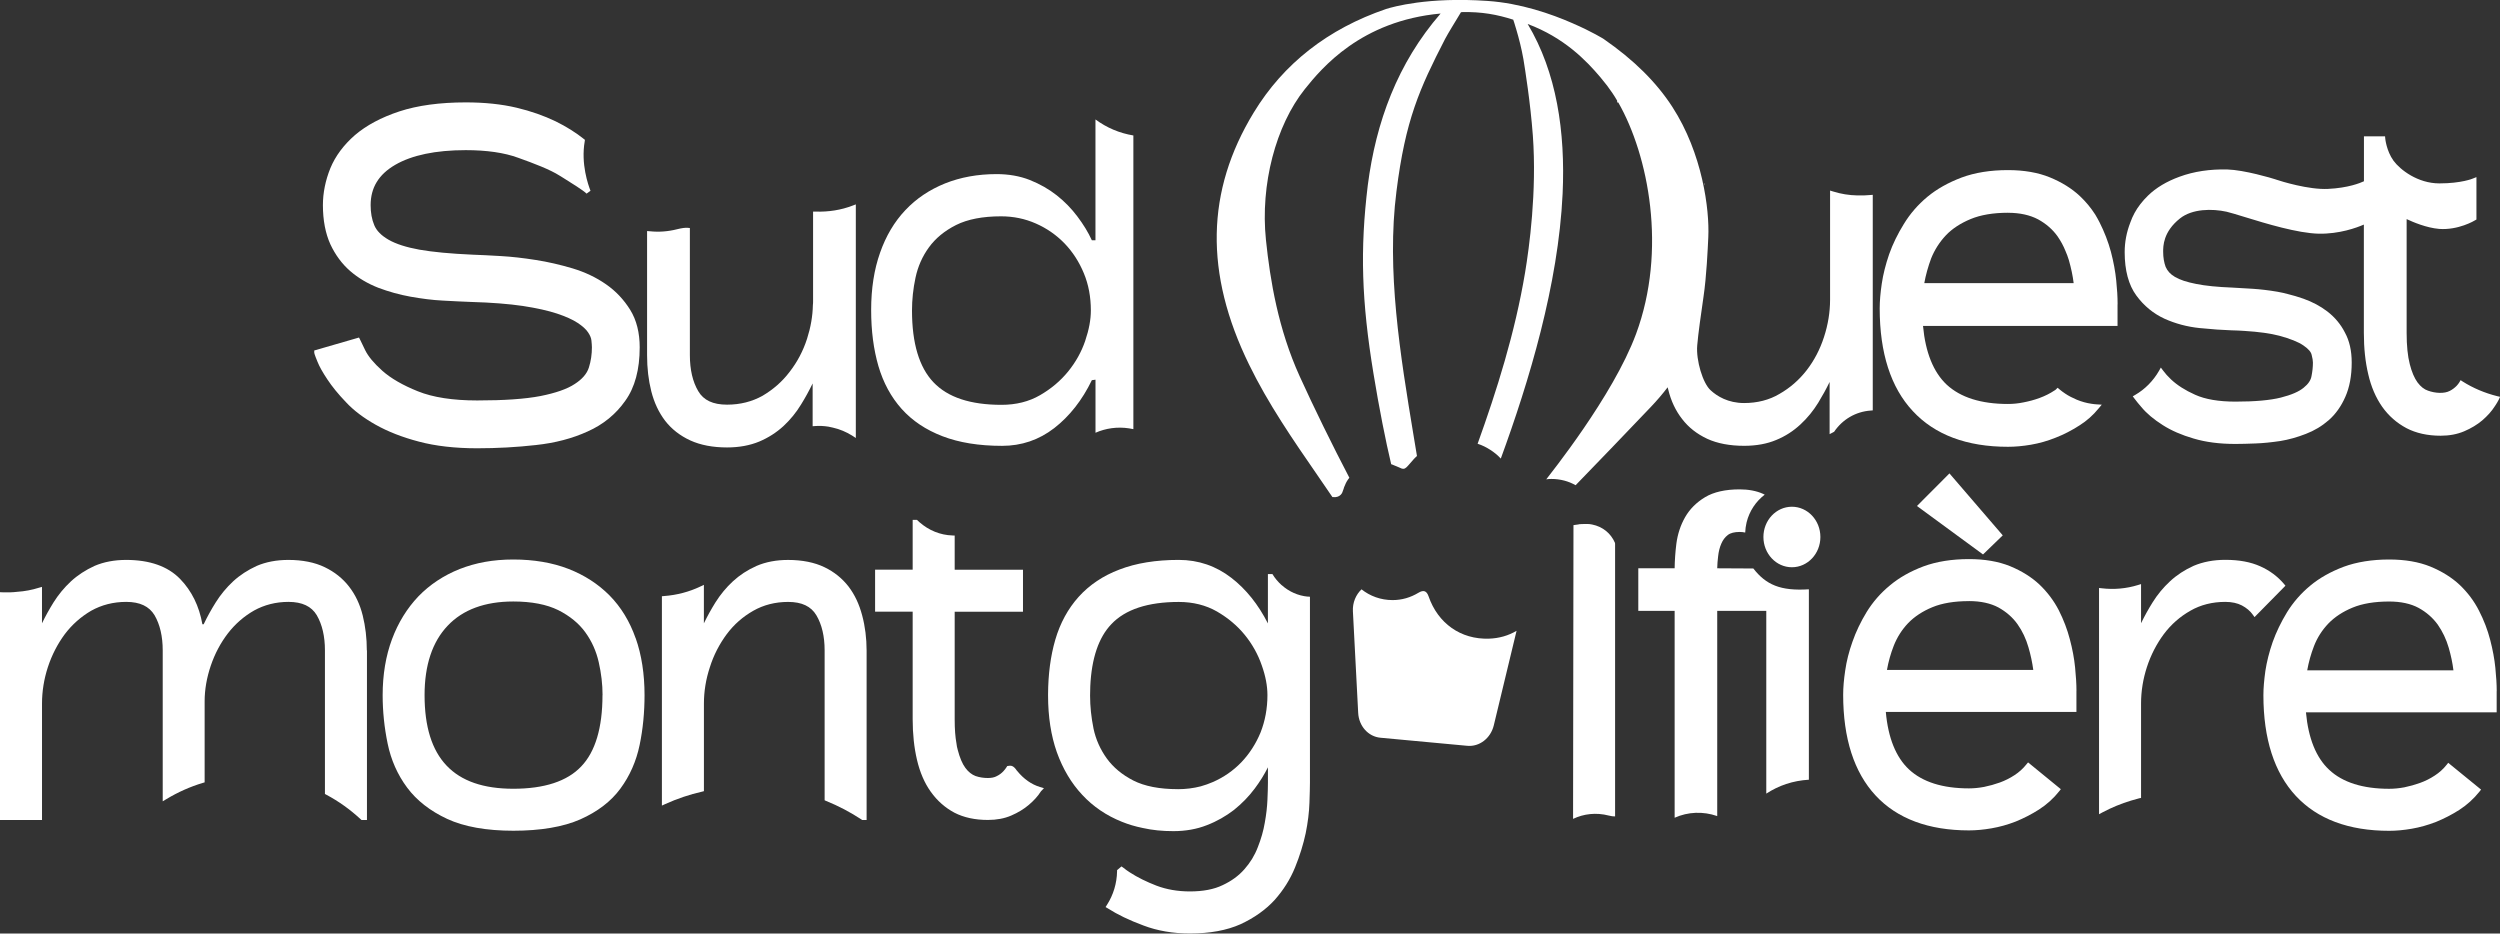
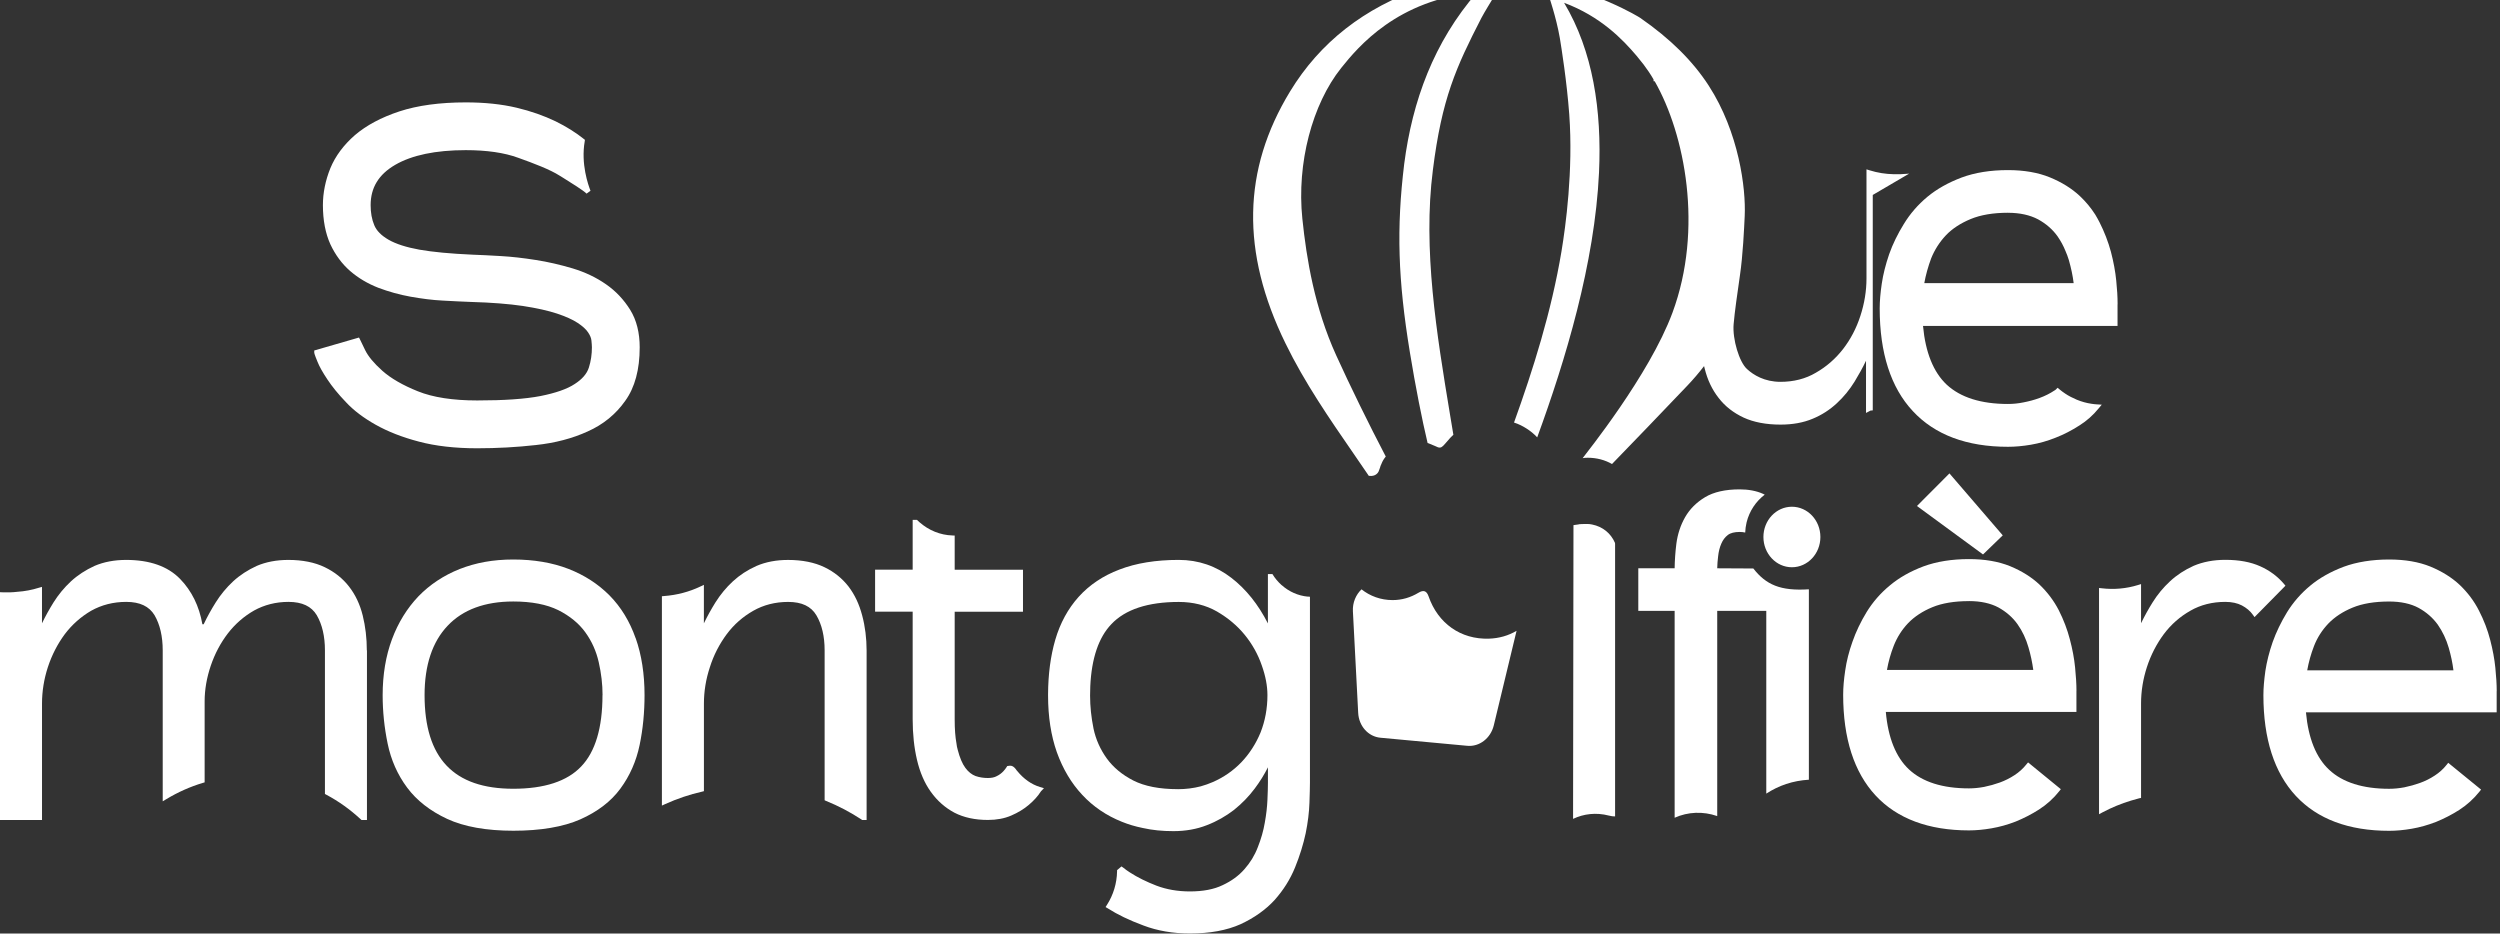
<svg xmlns="http://www.w3.org/2000/svg" id="Calque_2" viewBox="0 0 748.52 279.51">
  <rect x="0" y="0" width="748.52" height="279.51" fill="#333333" stroke="none" />
  <g id="Calque_1-2">
    <path d="m191.53,104.02c0,6.61-1.44,11.99-4.32,15.98-2.82,4.03-6.61,7.11-11.23,9.17-4.56,2.09-9.79,3.47-15.54,4.08-5.73.65-11.64.97-17.57.97-6.61,0-12.49-.67-17.46-2-4.94-1.29-9.29-3-12.93-5.05-3.61-2.03-6.61-4.29-8.9-6.76-2.32-2.41-4.17-4.7-5.55-6.79-1.41-2.12-2.41-3.88-3-5.38-.94-2.29-.94-2.56-.94-2.74v-.56l13.4-3.88.29.56c.27.53.76,1.56,1.56,3.23.91,1.85,2.58,3.88,5.14,6.17,2.58,2.29,6.17,4.35,10.64,6.14,4.5,1.82,10.46,2.74,17.75,2.74,8.17,0,14.37-.44,18.95-1.32,4.56-.91,8.02-2.11,10.26-3.61,2.2-1.41,3.64-3.05,4.23-4.91.62-1.94.91-3.97.91-6.05,0-.53-.06-1.21-.14-2.03-.06-.76-.41-1.59-1.03-2.5-.62-.91-1.65-1.85-3.08-2.79-1.47-.97-3.53-1.91-6.17-2.79-2.67-.88-6.02-1.64-10.26-2.29-4.17-.61-9.37-1.03-15.46-1.2-2.56-.09-5.41-.24-8.55-.41-3.03-.15-6.2-.56-9.64-1.17-3.29-.59-6.52-1.5-9.64-2.67-3.14-1.23-5.99-2.91-8.4-5-2.44-2.11-4.44-4.82-5.94-8.02-1.47-3.26-2.23-7.2-2.23-11.72,0-3.67.76-7.41,2.23-11.05,1.5-3.64,4-6.99,7.38-9.93,3.38-2.88,7.84-5.29,13.28-7.08,5.43-1.79,12.14-2.7,19.89-2.7,5.61,0,10.73.53,15.19,1.59,4.32,1.03,8.23,2.41,11.7,4.08,3.29,1.62,6.11,3.41,8.46,5.29l.32.26-.06.44c-1.18,6.73,1.03,13.05,1.73,14.81l-1.18.85c-.82-.88-4.79-3.35-6.91-4.67l-1.15-.71c-2.91-1.85-7.7-3.67-12.4-5.35-4.15-1.53-9.43-2.29-15.72-2.29-9.02,0-16.13,1.5-21.13,4.41-4.94,2.88-7.34,6.82-7.34,12.05,0,2.29.35,4.26,1.09,6.02.7,1.68,2.11,3.09,4.29,4.35,2.2,1.26,5.29,2.26,9.23,2.97,4,.7,9.2,1.2,15.96,1.5,2.26.09,5.03.2,8.35.41,3.29.18,6.82.59,10.49,1.17,3.64.56,7.29,1.41,11.08,2.53,3.7,1.12,7.05,2.7,9.99,4.76,2.94,2.03,5.35,4.62,7.23,7.64,1.91,3.08,2.85,6.87,2.85,11.25" style="fill:#fff;" />
-     <path d="m256.24,61.18v69.96l-1.12-.73c-1.76-1.09-3.67-1.91-5.76-2.38-.45-.12-.92-.21-1.35-.29-1.35-.21-2.65-.27-3.91-.18l-.79.06v-12.81c-1.06,2.18-2.2,4.26-3.44,6.26-1.44,2.38-3.23,4.59-5.29,6.5-2.12,1.94-4.5,3.47-7.26,4.64-2.82,1.17-6.06,1.76-9.64,1.76-4.23,0-7.94-.7-11.02-2.11-3.06-1.41-5.58-3.38-7.52-5.88-1.91-2.5-3.29-5.47-4.14-8.82-.85-3.38-1.26-6.91-1.26-10.84v-37.14l.82.06c2.7.29,5.47.09,8.23-.62,1.32-.32,2.29-.47,3.09-.41l.67.06v38.05c0,4.35.85,7.99,2.5,10.78,1.59,2.74,4.41,4.06,8.64,4.06,3.93,0,7.49-.91,10.64-2.67,3.17-1.88,5.85-4.2,8.08-7.14,2.29-2.94,4.06-6.29,5.23-9.93,1.09-3.41,1.68-6.79,1.74-10.08.06-.44.06-.76.06-1.12v-26.86h.76c3.88.12,7.61-.47,11.05-1.79l1-.38Z" style="fill:#fff;" />
-     <path d="m324.92,102.05c-1.13,3.33-2.85,6.39-5.12,9.19-2.29,2.8-5.09,5.17-8.42,7.09-3.31,1.92-7.18,2.88-11.53,2.88-9.3,0-16.08-2.23-20.37-6.76-4.27-4.49-6.42-11.67-6.42-21.48,0-3.22.34-6.5,1.05-9.83.71-3.33,2.04-6.36,4.01-9.07,1.95-2.69,4.66-4.95,8.14-6.7,3.45-1.72,7.94-2.6,13.45-2.6,3.67,0,7.15.7,10.43,2.15,3.28,1.44,6.16,3.45,8.62,5.99,2.43,2.54,4.35,5.51,5.76,8.93,1.41,3.39,2.09,7.12,2.09,11.13,0,2.74-.56,5.74-1.69,9.07m3.07-66.28v36.17h-1.09c-1.08-2.38-2.53-4.73-4.32-7.11-1.76-2.35-3.82-4.47-6.2-6.35-2.35-1.85-5.05-3.38-8.05-4.58-3-1.18-6.32-1.76-9.96-1.76-5.64,0-10.78.94-15.42,2.79-4.64,1.88-8.61,4.53-11.87,7.99-3.29,3.47-5.82,7.73-7.58,12.75-1.79,5.05-2.67,10.78-2.67,17.13s.73,11.81,2.17,16.81c1.47,5,3.79,9.29,6.97,12.84,3.2,3.56,7.25,6.26,12.22,8.17,4.96,1.91,10.9,2.88,17.84,2.88,5.82,0,11.02-1.76,15.63-5.32,4.58-3.56,8.35-8.35,11.25-14.34l1.09-.15v15.89c3.06-1.35,6.53-1.85,10.02-1.32.44.06.88.15,1.32.24V40.56c-4.2-.7-7.99-2.32-11.34-4.79" style="fill:#fff;" />
-     <path d="m510.15,54.93c.06.2.12.38.15.59v-.59h-.15Z" style="fill:#fff;" />
-     <path d="m560.72,58.37v64.5l-.67.06c-4.44.32-8.41,2.65-10.9,6.35l-1.35.71v-15.63c-1,2.09-2.12,4.11-3.41,6.23-1.47,2.38-3.2,4.53-5.32,6.49-2.12,1.97-4.53,3.53-7.23,4.64-2.76,1.17-5.99,1.76-9.64,1.76-4.29,0-8.02-.71-11.02-2.09-3.09-1.44-5.61-3.41-7.52-5.91-1.94-2.47-3.35-5.43-4.17-8.82-.06-.23-.12-.47-.18-.7-1.53,2-3.21,3.97-5.05,5.9-7.94,8.35-15.93,16.63-22.51,23.42-2.11-1.21-4.58-1.88-7.26-1.88-.53,0-1.03.03-1.53.12.82-1.15,19.98-24.86,26.89-43.55,9.29-25.09,3.76-53.39-5.32-69.29h-.32l-.03-.56c-.88-1.53-1.88-3-3-4.49-.65-.85-1.32-1.68-2.06-2.56-4.23-4.99-10.82-11.81-21.72-15.89,8.67,14.48,11.31,32.23,10.46,50.81-1.27,27.21-10.05,56.21-18.51,79.31-.94-1.03-2.03-1.91-3.2-2.65-.53-.35-1.12-.67-1.71-.97-.65-.32-1.32-.59-2.03-.82,5.7-15.84,11.2-33.2,14.22-51.31,1.23-7.46,3.53-24.1,2.32-40.93-.74-9.99-2.35-19.98-2.82-22.86-.56-3.23-1.41-6.46-2.09-8.76-.5-1.76-.91-2.97-.97-3.11-4.79-1.53-9.43-2.41-15.4-2.27-.41,0,.15.03-.26.06-2.32,3.85-3.61,5.88-4.76,8.02-7.64,14.84-11.87,24.24-14.54,45.58-3.03,23.71,1.12,48.9,5.14,73.23l1,6.02c-.12.09-.23.21-.38.35l-.38.38c-.11.12-.23.23-.35.38-.38.44-.88.97-1.44,1.65-.79.91-1.23,1.26-2.09.97-.09-.03-.38-.18-.79-.35-.65-.27-1.56-.65-2-.83-.15-.06-.27-.09-.29-.09-1.62-6.79-3.64-16.96-5.29-27.07-3.59-21.86-4.06-37.17-1.71-56.51,2.44-18.83,8.84-36.43,21.8-51.36-23.86,2.18-35.61,16.34-40.67,22.65-8.67,10.87-13.34,28.5-11.63,45.11,1.26,12.17,3.7,26.77,10.11,40.87,4.14,9.14,9.9,20.86,14.87,30.36-.56.7-.97,1.32-1.35,2.32-.18.32-.29.68-.38,1.03-.03.06-.06.15-.09.23-.06.15-.12.32-.18.5-.32,1.18-1.41,1.68-2.2,1.73l-.88-.03c-1.53-2.23-3.03-4.44-4.53-6.61-7.26-10.52-14.75-21.39-20.42-33.06-13.37-27.33-12.9-51.98,1.38-75.43,8.91-14.66,22.24-25.09,39.64-31.03,1.97-.62,12.52-3.67,30.41-2.41,9.82.67,18.98,3.85,25.48,6.7,0,0,.03,0,.06.03,5.64,2.44,9.2,4.64,9.26,4.7,8.99,6.23,15.72,12.9,20.51,20.3,9.02,13.96,11.14,30.71,10.76,38.99-.18,3.73-.53,11.73-1.44,17.87-.76,5.32-1.56,10.79-1.88,14.55-.38,4.44,1.67,11.34,4.02,13.43,1.91,1.76,5.2,3.82,10.02,3.82,3.94,0,7.52-.91,10.58-2.73,3.14-1.79,5.88-4.17,8.14-7.08,2.23-2.88,4-6.23,5.2-9.96,1.21-3.7,1.82-7.47,1.82-11.17v-32.68l.94.29c2.32.73,4.76,1.12,7.26,1.17,1.38.03,2.61,0,3.79-.12l.79-.06Z" style="fill:#fff;" />
+     <path d="m560.72,58.37v64.5l-.67.06l-1.35.71v-15.63c-1,2.09-2.12,4.11-3.41,6.23-1.47,2.38-3.2,4.53-5.32,6.49-2.12,1.97-4.53,3.53-7.23,4.64-2.76,1.17-5.99,1.76-9.64,1.76-4.29,0-8.02-.71-11.02-2.09-3.09-1.44-5.61-3.41-7.52-5.91-1.94-2.47-3.35-5.43-4.17-8.82-.06-.23-.12-.47-.18-.7-1.53,2-3.21,3.97-5.05,5.9-7.94,8.35-15.93,16.63-22.51,23.42-2.11-1.21-4.58-1.88-7.26-1.88-.53,0-1.03.03-1.53.12.82-1.15,19.98-24.86,26.89-43.55,9.29-25.09,3.76-53.39-5.32-69.29h-.32l-.03-.56c-.88-1.53-1.88-3-3-4.49-.65-.85-1.32-1.68-2.06-2.56-4.23-4.99-10.82-11.81-21.72-15.89,8.67,14.48,11.31,32.23,10.46,50.81-1.27,27.21-10.05,56.21-18.51,79.31-.94-1.03-2.03-1.91-3.2-2.65-.53-.35-1.12-.67-1.71-.97-.65-.32-1.32-.59-2.03-.82,5.7-15.84,11.2-33.2,14.22-51.31,1.23-7.46,3.53-24.1,2.32-40.93-.74-9.99-2.35-19.98-2.82-22.86-.56-3.23-1.41-6.46-2.09-8.76-.5-1.76-.91-2.97-.97-3.11-4.79-1.53-9.43-2.41-15.4-2.27-.41,0,.15.03-.26.06-2.32,3.85-3.61,5.88-4.76,8.02-7.64,14.84-11.87,24.24-14.54,45.58-3.03,23.71,1.12,48.9,5.14,73.23l1,6.02c-.12.09-.23.21-.38.35l-.38.38c-.11.12-.23.23-.35.38-.38.44-.88.97-1.44,1.65-.79.91-1.23,1.26-2.09.97-.09-.03-.38-.18-.79-.35-.65-.27-1.56-.65-2-.83-.15-.06-.27-.09-.29-.09-1.62-6.79-3.64-16.96-5.29-27.07-3.59-21.86-4.06-37.17-1.71-56.51,2.44-18.83,8.84-36.43,21.8-51.36-23.86,2.18-35.61,16.34-40.67,22.65-8.67,10.87-13.34,28.5-11.63,45.11,1.26,12.17,3.7,26.77,10.11,40.87,4.14,9.14,9.9,20.86,14.87,30.36-.56.7-.97,1.32-1.35,2.32-.18.32-.29.68-.38,1.03-.03.06-.06.15-.09.23-.06.15-.12.32-.18.5-.32,1.18-1.41,1.68-2.2,1.73l-.88-.03c-1.53-2.23-3.03-4.44-4.53-6.61-7.26-10.52-14.75-21.39-20.42-33.06-13.37-27.33-12.9-51.98,1.38-75.43,8.91-14.66,22.24-25.09,39.64-31.03,1.97-.62,12.52-3.67,30.41-2.41,9.82.67,18.98,3.85,25.48,6.7,0,0,.03,0,.06.03,5.64,2.44,9.2,4.64,9.26,4.7,8.99,6.23,15.72,12.9,20.51,20.3,9.02,13.96,11.14,30.71,10.76,38.99-.18,3.73-.53,11.73-1.44,17.87-.76,5.32-1.56,10.79-1.88,14.55-.38,4.44,1.67,11.34,4.02,13.43,1.91,1.76,5.2,3.82,10.02,3.82,3.94,0,7.52-.91,10.58-2.73,3.14-1.79,5.88-4.17,8.14-7.08,2.23-2.88,4-6.23,5.2-9.96,1.21-3.7,1.82-7.47,1.82-11.17v-32.68l.94.29c2.32.73,4.76,1.12,7.26,1.17,1.38.03,2.61,0,3.79-.12l.79-.06Z" style="fill:#fff;" />
    <path d="m601.21,63.71c3.56,0,6.58.68,9.02,1.97,2.41,1.32,4.38,3.05,5.82,5.08.97,1.41,1.76,2.85,2.38,4.41.35.79.68,1.64,1,2.7.68,2.38,1.18,4.7,1.44,6.91h-44.72c.44-2.47,1.15-4.97,2.05-7.41,1.03-2.56,2.5-4.88,4.44-6.94,1.91-2,4.41-3.61,7.4-4.85,2.97-1.23,6.73-1.88,11.17-1.88m32.82,27.42c0-2.23-.15-4.58-.41-7.11-.26-2.65-.79-5.55-1.59-8.61-.82-3.03-1.97-5.99-3.41-8.84-.35-.7-.79-1.47-1.29-2.32-1.32-2.06-2.82-3.85-4.58-5.52-2.44-2.29-5.47-4.17-8.99-5.61-3.5-1.44-7.73-2.18-12.55-2.18-5.23,0-9.9.74-13.9,2.23-3.97,1.5-7.43,3.44-10.26,5.79-2.82,2.35-5.17,5.08-7.02,8.11-1.82,2.94-3.32,5.99-4.41,9.08-1.06,3.12-1.79,5.99-2.2,8.79-.41,2.79-.62,5.26-.62,7.41,0,13.34,3.32,23.68,9.9,30.73,6.58,7.11,16.16,10.7,28.5,10.7,2.15,0,4.41-.2,6.88-.62,2.53-.44,4.94-1.12,7.4-2.11,2.44-.94,4.76-2.15,7.14-3.67,2.15-1.35,4.08-3.06,5.73-5.09l.94-1.12-1.47-.09c-.53-.03-1.09-.09-1.62-.18-1.47-.21-2.94-.62-4.38-1.21-1.32-.56-2.47-1.15-3.5-1.85-.62-.41-1.17-.82-1.73-1.29l-.53-.44-.47.47c-.09.12-.2.18-.29.24l-.18.11c-1.32.88-2.85,1.65-4.47,2.24-1.59.59-3.17,1-4.82,1.32-1.56.32-3.09.47-4.64.47-8.02,0-14.19-1.94-18.34-5.79-3.97-3.73-6.35-9.64-7.08-17.57h58.24v-6.46Z" style="fill:#fff;" />
-     <path d="m748.52,118.86l-.38.82c-.29.59-.67,1.21-1.12,1.88-1,1.59-2.27,2.97-3.79,4.29-1.53,1.3-3.35,2.38-5.38,3.26-2.12.91-4.5,1.35-7.11,1.35-3.88,0-7.35-.76-10.23-2.27-2.88-1.53-5.32-3.67-7.23-6.35-1.94-2.76-3.35-6.05-4.2-9.76-.88-3.7-1.32-7.76-1.32-12.4v-32.44c-2.15.94-7.34,2.85-13.52,2.73-6.32-.15-15.78-3.03-22.04-4.96-2.47-.76-4.41-1.35-5.55-1.62-4.32-.94-10.26-.91-13.93,2-5.08,4.03-5.05,8.35-5.05,9.99,0,1.76.27,3.23.74,4.52.53,1.23,1.44,2.23,2.82,3.03,1.44.85,3.5,1.53,6.35,2.09,2.79.56,6.32.91,10.84,1.09,1.64.09,3.64.2,5.99.35,2.32.15,4.82.44,7.41.88,1.2.21,2.35.47,3.2.71,1.47.35,3,.82,4.64,1.38,2.7.97,5.05,2.2,7.2,3.85,2.23,1.73,4,3.85,5.23,6.29,1.35,2.47,2.03,5.41,2.03,8.99,0,4-.65,7.43-1.91,10.26-1.23,2.82-2.91,5.17-4.94,6.96-2.06,1.79-4.29,3.14-6.9,4.14-2.56,1-5.12,1.71-7.61,2.12-2.76.41-5.17.65-7.37.73-2.32.09-4.38.15-6.08.15-4.76,0-8.87-.53-12.52-1.62-3.56-1.03-6.67-2.38-9.25-4.03-2.68-1.7-4.79-3.46-6.41-5.41-.74-.85-1.47-1.73-2.06-2.53l-.5-.67.71-.41c2.94-1.7,5.41-4.2,7.14-7.2l.56-1,.68.91c.62.85,1.41,1.73,2.38,2.65,1.82,1.71,4.23,3.26,7.2,4.58,3.05,1.38,7.11,2.06,12.08,2.06,5.85,0,10.4-.41,13.58-1.21,3.14-.79,5.44-1.79,6.82-2.94,1.41-1.12,2.2-2.32,2.38-3.56.27-1.35.41-2.67.41-4,0-.53-.12-1.29-.38-2.29-.18-.88-1-1.82-2.47-2.82-1.53-1.06-3.97-2.02-7.23-2.91-2.65-.7-6.14-1.17-10.4-1.44-1.26-.09-2.61-.15-3.97-.18-2.58-.09-5.7-.29-9.52-.68-3.67-.38-7.2-1.32-10.46-2.79-3.32-1.53-6.17-3.85-8.43-6.94-2.32-3.14-3.5-7.52-3.5-12.99,0-3,.56-5.99,1.71-8.93.67-1.91,1.67-3.76,2.97-5.43.67-.88,1.44-1.73,2.29-2.56,2.41-2.35,5.58-4.26,9.46-5.67,4.32-1.59,9.14-2.29,14.28-2.17,5.14.15,13.37,2.61,14.37,2.94l.26.09c1.44.5,9.76,3.08,15.52,2.79,6.08-.29,9.67-1.77,10.78-2.29v-13.46h6.32l.06.67s.32,3.64,2.47,6.64c2,2.73,7.29,6.79,13.72,6.79h.03c6.58,0,10.02-1.44,10.05-1.47l1.03-.41v12.7l-.36.2c-.2.15-5.08,3.03-10.78,2.61-3.85-.32-7.88-2.06-9.76-2.94v34.06c0,3.85.32,6.99.94,9.37.59,2.35,1.38,4.17,2.32,5.47.97,1.29,2,2.09,3.14,2.47,2.18.79,4.88.94,6.53.06.76-.38,1.44-.91,2-1.47.36-.38.65-.76.85-1.09l.38-.65.62.41c3.12,1.97,6.58,3.44,10.32,4.38l.88.2Z" style="fill:#fff;" />
    <path d="m109.87,194.74v50.78h-1.62l-.21-.18c-3.17-2.94-6.64-5.44-10.37-7.41l-.38-.21v-42.99c0-4.2-.82-7.73-2.44-10.52-1.59-2.67-4.38-4-8.49-4-3.73,0-7.2.88-10.28,2.58-3.03,1.73-5.67,4.03-7.85,6.85-2.14,2.79-3.88,6.02-5.11,9.64-1.23,3.61-1.85,7.23-1.85,10.7v24.27l-.53.15c-3.82,1.15-7.49,2.79-10.9,4.85l-1.12.67v-45.19c0-4.2-.82-7.73-2.44-10.52-1.62-2.67-4.38-4-8.49-4-3.85,0-7.37.91-10.49,2.65-3.06,1.79-5.73,4.14-7.9,7.02-2.18,2.94-3.88,6.26-5.06,9.85-1.17,3.58-1.76,7.26-1.76,10.93v34.85H0v-68.2l.76.03c1.41.06,2.91.03,4.41-.15,2.23-.15,4.41-.56,6.46-1.21l.94-.26v10.9c1.06-2.18,2.2-4.23,3.46-6.26,1.44-2.29,3.18-4.41,5.2-6.29,2.03-1.88,4.41-3.41,7.08-4.64,2.76-1.18,5.94-1.79,9.46-1.79,7.05,0,12.46,1.91,16.13,5.67,3.5,3.59,5.73,8.14,6.7,13.6h.38c1.09-2.29,2.29-4.44,3.61-6.55,1.44-2.29,3.18-4.41,5.2-6.29,2.03-1.88,4.41-3.41,7.08-4.64,2.76-1.18,5.94-1.79,9.46-1.79,4.26,0,7.93.74,10.9,2.18,2.94,1.41,5.41,3.38,7.29,5.82,1.88,2.41,3.26,5.32,4.08,8.64.82,3.29,1.23,6.82,1.23,10.46" style="fill:#fff;" />
    <path d="m180.39,208.13c0,9.76-2.14,16.95-6.38,21.36-4.2,4.44-11.05,6.67-20.33,6.67-17.87,0-26.56-9.17-26.56-28.03,0-8.96,2.32-15.96,6.91-20.78,4.55-4.82,11.16-7.26,19.66-7.26,5.47,0,9.99.88,13.46,2.59,3.44,1.73,6.17,3.97,8.08,6.61,1.94,2.67,3.29,5.67,4.03,8.96.76,3.32,1.15,6.64,1.15,9.87m9.9-17.04c-1.76-5.03-4.38-9.31-7.79-12.78-3.41-3.44-7.58-6.14-12.37-7.99-4.79-1.85-10.35-2.79-16.45-2.79s-11.25.97-16.07,2.85c-4.79,1.91-8.96,4.67-12.37,8.2-3.38,3.55-6.06,7.88-7.9,12.84-1.85,4.96-2.79,10.61-2.79,16.72,0,4.85.5,9.73,1.5,14.54,1,4.85,2.94,9.26,5.82,13.13,2.85,3.85,6.91,7.02,11.99,9.38,5.05,2.35,11.73,3.55,19.84,3.55s14.93-1.15,20.04-3.41c5.11-2.27,9.17-5.35,11.99-9.2,2.82-3.82,4.76-8.23,5.76-13.07,1-4.79,1.47-9.82,1.47-14.93,0-6.29-.88-12.02-2.65-17.04" style="fill:#fff;" />
    <path d="m259.47,194.74v50.78h-1.29l-.2-.12c-3.38-2.23-6.97-4.11-10.61-5.58l-.47-.21v-44.87c0-4.2-.82-7.73-2.47-10.52-1.59-2.67-4.35-4-8.46-4-3.85,0-7.38.91-10.43,2.65-3.14,1.79-5.76,4.08-7.96,7.02-2.2,2.97-3.91,6.29-5.03,9.85-1.21,3.64-1.79,7.32-1.79,10.93v26.21l-.56.15c-3.76.85-7.43,2.09-10.99,3.7l-1.03.47v-62.68l.67-.06c3.85-.29,7.5-1.26,10.84-2.85l1.06-.5v11.52c1.06-2.18,2.2-4.23,3.46-6.26,1.5-2.38,3.26-4.5,5.2-6.29,2.03-1.88,4.41-3.44,7.11-4.64,2.74-1.18,5.91-1.79,9.43-1.79,4.26,0,7.93.74,10.91,2.18,2.94,1.41,5.34,3.38,7.23,5.82,1.82,2.41,3.17,5.23,4.06,8.64.88,3.29,1.32,6.82,1.32,10.46" style="fill:#fff;" />
    <path d="m312.57,235.99l-.85.88s-.06.11-.15.2c-.79,1.26-2.03,2.65-3.53,3.91-1.47,1.26-3.23,2.32-5.26,3.2-2.03.88-4.38,1.32-6.99,1.32-3.85,0-7.23-.73-10.02-2.17-2.82-1.5-5.2-3.61-7.08-6.26-1.88-2.62-3.26-5.82-4.14-9.58-.85-3.61-1.29-7.7-1.29-12.14v-32.21h-11.25v-12.57h11.25v-14.91h1.29c.2.22.47.46.74.69,2.85,2.49,6.26,3.85,9.84,3.97l.71.03v10.23h20.45v12.57h-20.45v32.21c0,3.03.18,5.29.53,7.2.06.67.2,1.29.38,1.94.62,2.38,1.35,4.14,2.29,5.41.91,1.23,1.94,2.02,3.05,2.44,1.21.41,2.41.59,3.7.59,1.06,0,1.97-.18,2.64-.56.79-.38,1.44-.88,1.97-1.44.38-.41.73-.85,1-1.29l.15-.27.32-.06c.38-.09.74-.09,1.06,0,.56.18.97.65,1.32,1.12.03.06.06.09.09.15l.23.26c1.94,2.38,4.23,4,6.82,4.79l1.17.35Z" style="fill:#fff;" />
    <path d="m454.07,188.88l-6.82,28.31c-.94,3.86-4.3,6.45-7.93,6.11l-26.03-2.42c-3.62-.34-6.45-3.49-6.64-7.46l-1.58-30.39c-.14-2.62.91-5,2.58-6.58,2.52,2.01,5.74,3.22,9.3,3.22,2.79,0,5.37-.77,7.72-2.18,1.54-.94,2.48-.61,3.06,1.07,2.79,8.06,9.6,12.93,18.07,12.66,3.05-.1,5.84-.91,8.26-2.35" style="fill:#fff;" />
    <path d="m352.65,236.28c-5.5,0-9.96-.88-13.31-2.58-3.35-1.71-6.02-3.94-7.96-6.61-1.94-2.7-3.29-5.7-3.97-8.93-.68-3.38-1.03-6.61-1.03-9.9,0-.97.03-1.88.06-2.79.38-8.35,2.5-14.61,6.29-18.57,4.17-4.44,10.99-6.67,20.22-6.67,4.26,0,8.11.97,11.4,2.85,3.29,1.91,6.11,4.26,8.37,7.05,2.24,2.76,3.94,5.82,5.06,9.08,1.15,3.21,1.7,6.2,1.7,8.93,0,3.97-.7,7.73-2.06,11.17-1.41,3.41-3.35,6.4-5.76,8.93-2.41,2.5-5.29,4.5-8.52,5.91-1.15.5-2.38.94-3.64,1.29-2.18.56-4.47.85-6.85.85m38.9-57.65c-2.91-.29-5.58-1.47-7.79-3.44h-.03c-1.08-.97-2.02-2.09-2.76-3.32h-1.35v14.78c-2.88-5.67-6.55-10.26-10.93-13.64-4.58-3.55-9.87-5.38-15.75-5.38-6.85,0-12.81.97-17.75,2.88-4.91,1.85-9.02,4.61-12.25,8.2-3.14,3.5-5.52,7.81-6.99,12.87-1.41,4.85-2.12,10.31-2.15,16.28v.38c0,6.32.88,12.02,2.62,16.95,1.79,5,4.35,9.31,7.61,12.78,3.26,3.52,7.26,6.23,11.9,8.08,1.88.76,3.91,1.38,6.23,1.85,2.88.65,5.88.94,9.17.94,3.61,0,6.99-.59,10.02-1.79,3-1.15,5.7-2.71,8.11-4.56,2.41-1.94,4.44-4.03,6.2-6.38,1.59-2.11,2.91-4.26,3.97-6.38v4.58c0,1.35-.06,3.05-.15,5.2-.09,2.09-.35,4.38-.79,6.79-.41,2.44-1.12,4.91-2.09,7.34-.94,2.47-2.26,4.62-4.02,6.61-1.73,1.97-3.88,3.53-6.52,4.76-2.59,1.26-5.88,1.88-9.79,1.88-3.65,0-7.02-.59-10.02-1.73-2.97-1.15-5.67-2.47-7.97-3.97-.67-.44-1.32-.88-2-1.44l-.5-.35-1.32,1.12v.35c-.06,3.59-1.12,7.08-3.03,10.05l-.41.65.65.38c2.94,1.88,6.43,3.56,10.64,5.12,4.23,1.62,8.93,2.41,13.96,2.41,5.96,0,11.08-.94,15.19-2.79,4.11-1.91,7.52-4.35,10.14-7.2,2.67-3,4.67-6.17,6.14-9.76,1.44-3.52,2.49-6.99,3.2-10.28.65-3.23,1.03-6.29,1.12-9.08.09-2.7.15-4.7.15-6.05v-55.66l-.65-.06Z" style="fill:#fff;" />
    <path d="m483.57,162.78v81.66c-.5.03-1.12-.06-1.91-.26-3.76-.97-7.49-.53-10.67,1l.12-87.95.62-.09c.85-.09,1-.15,1.09-.18.18-.03.2-.03.88-.06h.29c.88-.03,1.82-.06,2.73.15,3.08.62,5.55,2.58,6.79,5.43l.06.29Z" style="fill:#fff;" />
    <polygon points="599.64 160.29 593.73 166.01 573.95 151.5 583.68 141.74 599.64 160.29" style="fill:#fff;" />
    <path d="m589.53,179.97c3.5,0,6.46.65,8.82,1.91,2.32,1.29,4.26,2.97,5.7,5,1.47,2.06,2.56,4.41,3.29,6.94.67,2.29,1.15,4.58,1.44,6.76h-43.81c.44-2.47,1.12-4.91,2.03-7.23,1-2.53,2.44-4.82,4.32-6.79,1.88-1.94,4.32-3.56,7.25-4.76,2.91-1.21,6.61-1.82,10.96-1.82m32.18,26.83c0-1.97-.15-4.32-.41-6.96-.26-2.65-.79-5.5-1.56-8.4-.76-2.94-1.88-5.88-3.32-8.73-1.47-2.85-3.41-5.43-5.79-7.7-2.38-2.24-5.35-4.08-8.79-5.5-3.47-1.41-7.61-2.12-12.31-2.12-5.14,0-9.73.74-13.63,2.18-3.91,1.47-7.29,3.38-10.05,5.7-2.79,2.29-5.11,4.97-6.94,7.93-1.79,2.94-3.23,5.94-4.26,8.91-1.06,2.97-1.79,5.88-2.18,8.64-.41,2.73-.61,5.17-.61,7.26,0,13.07,3.26,23.21,9.7,30.15,6.43,6.94,15.87,10.46,27.97,10.46,2.09,0,4.35-.21,6.73-.62,2.41-.41,4.85-1.09,7.26-2.03,2.38-.97,4.76-2.18,6.99-3.61,2.29-1.47,4.35-3.32,6.08-5.52l.44-.56-9.81-8.02-.47.56c-1.03,1.3-2.23,2.38-3.59,3.26-1.38.91-2.85,1.64-4.38,2.2-1.56.56-3.14,1-4.73,1.32-1.56.29-3.09.44-4.53.44-7.9,0-13.93-1.91-17.98-5.7-3.88-3.64-6.23-9.43-6.91-17.19h57.07v-6.35Z" style="fill:#fff;" />
    <path d="m684.28,175.37l-9.26,9.4-.5-.71c-.79-1.12-1.91-2.06-3.29-2.79-1.35-.7-3.03-1.06-4.97-1.06-3.85,0-7.37.88-10.43,2.64-3.14,1.79-5.76,4.08-7.97,7.02-2.18,2.94-3.88,6.26-5.05,9.84-1.17,3.59-1.76,7.26-1.76,10.93v28.27l-.56.11c-.79.21-1.62.44-2.41.68-3,.91-5.79,2.06-8.52,3.5l-1.09.59v-67.74l.82.09c3.68.44,7.41.09,10.82-.97l.94-.29v11.72c1.06-2.17,2.2-4.23,3.47-6.26,1.44-2.32,3.2-4.44,5.2-6.29,2.02-1.88,4.41-3.44,7.08-4.64,2.76-1.17,5.94-1.79,9.46-1.79,4.2,0,7.61.65,10.49,1.94,2.82,1.26,5.2,3.03,7.11,5.29l.41.5Z" style="fill:#fff;" />
    <path d="m690.8,200.7c.44-2.47,1.12-4.91,2.02-7.23.97-2.53,2.44-4.82,4.32-6.79,1.88-1.94,4.32-3.56,7.26-4.76,2.91-1.21,6.61-1.82,10.93-1.82,3.52,0,6.49.65,8.82,1.91,2.35,1.29,4.26,2.97,5.73,5,1.44,2.06,2.56,4.41,3.29,6.94.67,2.32,1.15,4.58,1.41,6.76h-43.78Zm56.74,6.23c0-2-.15-4.32-.41-6.96-.26-2.65-.79-5.47-1.55-8.4-.76-2.94-1.88-5.88-3.35-8.73-1.44-2.85-3.38-5.43-5.76-7.7-2.38-2.24-5.35-4.08-8.79-5.5-3.47-1.41-7.61-2.12-12.34-2.12-5.11,0-9.73.74-13.64,2.18-3.88,1.47-7.29,3.38-10.05,5.7-2.76,2.29-5.08,4.97-6.91,7.94-1.79,2.94-3.23,5.93-4.29,8.9-1.03,2.97-1.76,5.88-2.18,8.64-.38,2.73-.59,5.17-.59,7.26,0,13.07,3.26,23.21,9.7,30.15,6.44,6.94,15.84,10.46,27.94,10.46,2.09,0,4.35-.2,6.76-.62,2.41-.41,4.82-1.09,7.26-2.03,2.38-.97,4.76-2.18,6.99-3.61,2.29-1.47,4.35-3.35,6.08-5.52l.44-.56-9.84-8.02-.44.56c-1.03,1.3-2.23,2.38-3.59,3.26-1.38.91-2.85,1.65-4.4,2.2-1.56.56-3.14,1-4.7,1.32-1.56.29-3.09.44-4.56.44-7.88,0-13.93-1.91-17.96-5.7-3.91-3.64-6.23-9.43-6.94-17.19h57.1v-6.35Z" style="fill:#fff;" />
    <path d="m541.59,176.44v57.01c-4.79.29-9.02,1.73-12.75,4.17v-54.72h-14.69v61.44c-4.23-1.47-8.76-1.29-12.75.5v-61.94h-10.88v-12.75h10.88c.03-2.32.2-4.82.52-7.38.38-2.88,1.26-5.55,2.62-7.93,1.38-2.41,3.38-4.41,5.96-5.97,2.59-1.56,6.08-2.35,10.38-2.35,2.61,0,5,.44,7.02,1.35.18.06.32.15.47.24-2.62,2-4.58,4.85-5.43,8.31-.23,1-.38,2.03-.41,3.03-.5-.11-1.03-.18-1.64-.18-1.56,0-2.76.29-3.56.91-.85.65-1.5,1.53-1.94,2.56-.5,1.12-.82,2.41-.97,3.82-.15,1.21-.24,2.41-.27,3.59l10.81.06c3.79,4.85,8.08,6.79,16.63,6.23" style="fill:#fff;" />
    <path d="m545.04,160.78c0,5.01-3.82,9.06-8.53,9.06s-8.53-4.06-8.53-9.06,3.82-9.06,8.53-9.06,8.53,4.06,8.53,9.06" style="fill:#fff;" />
  </g>
</svg>